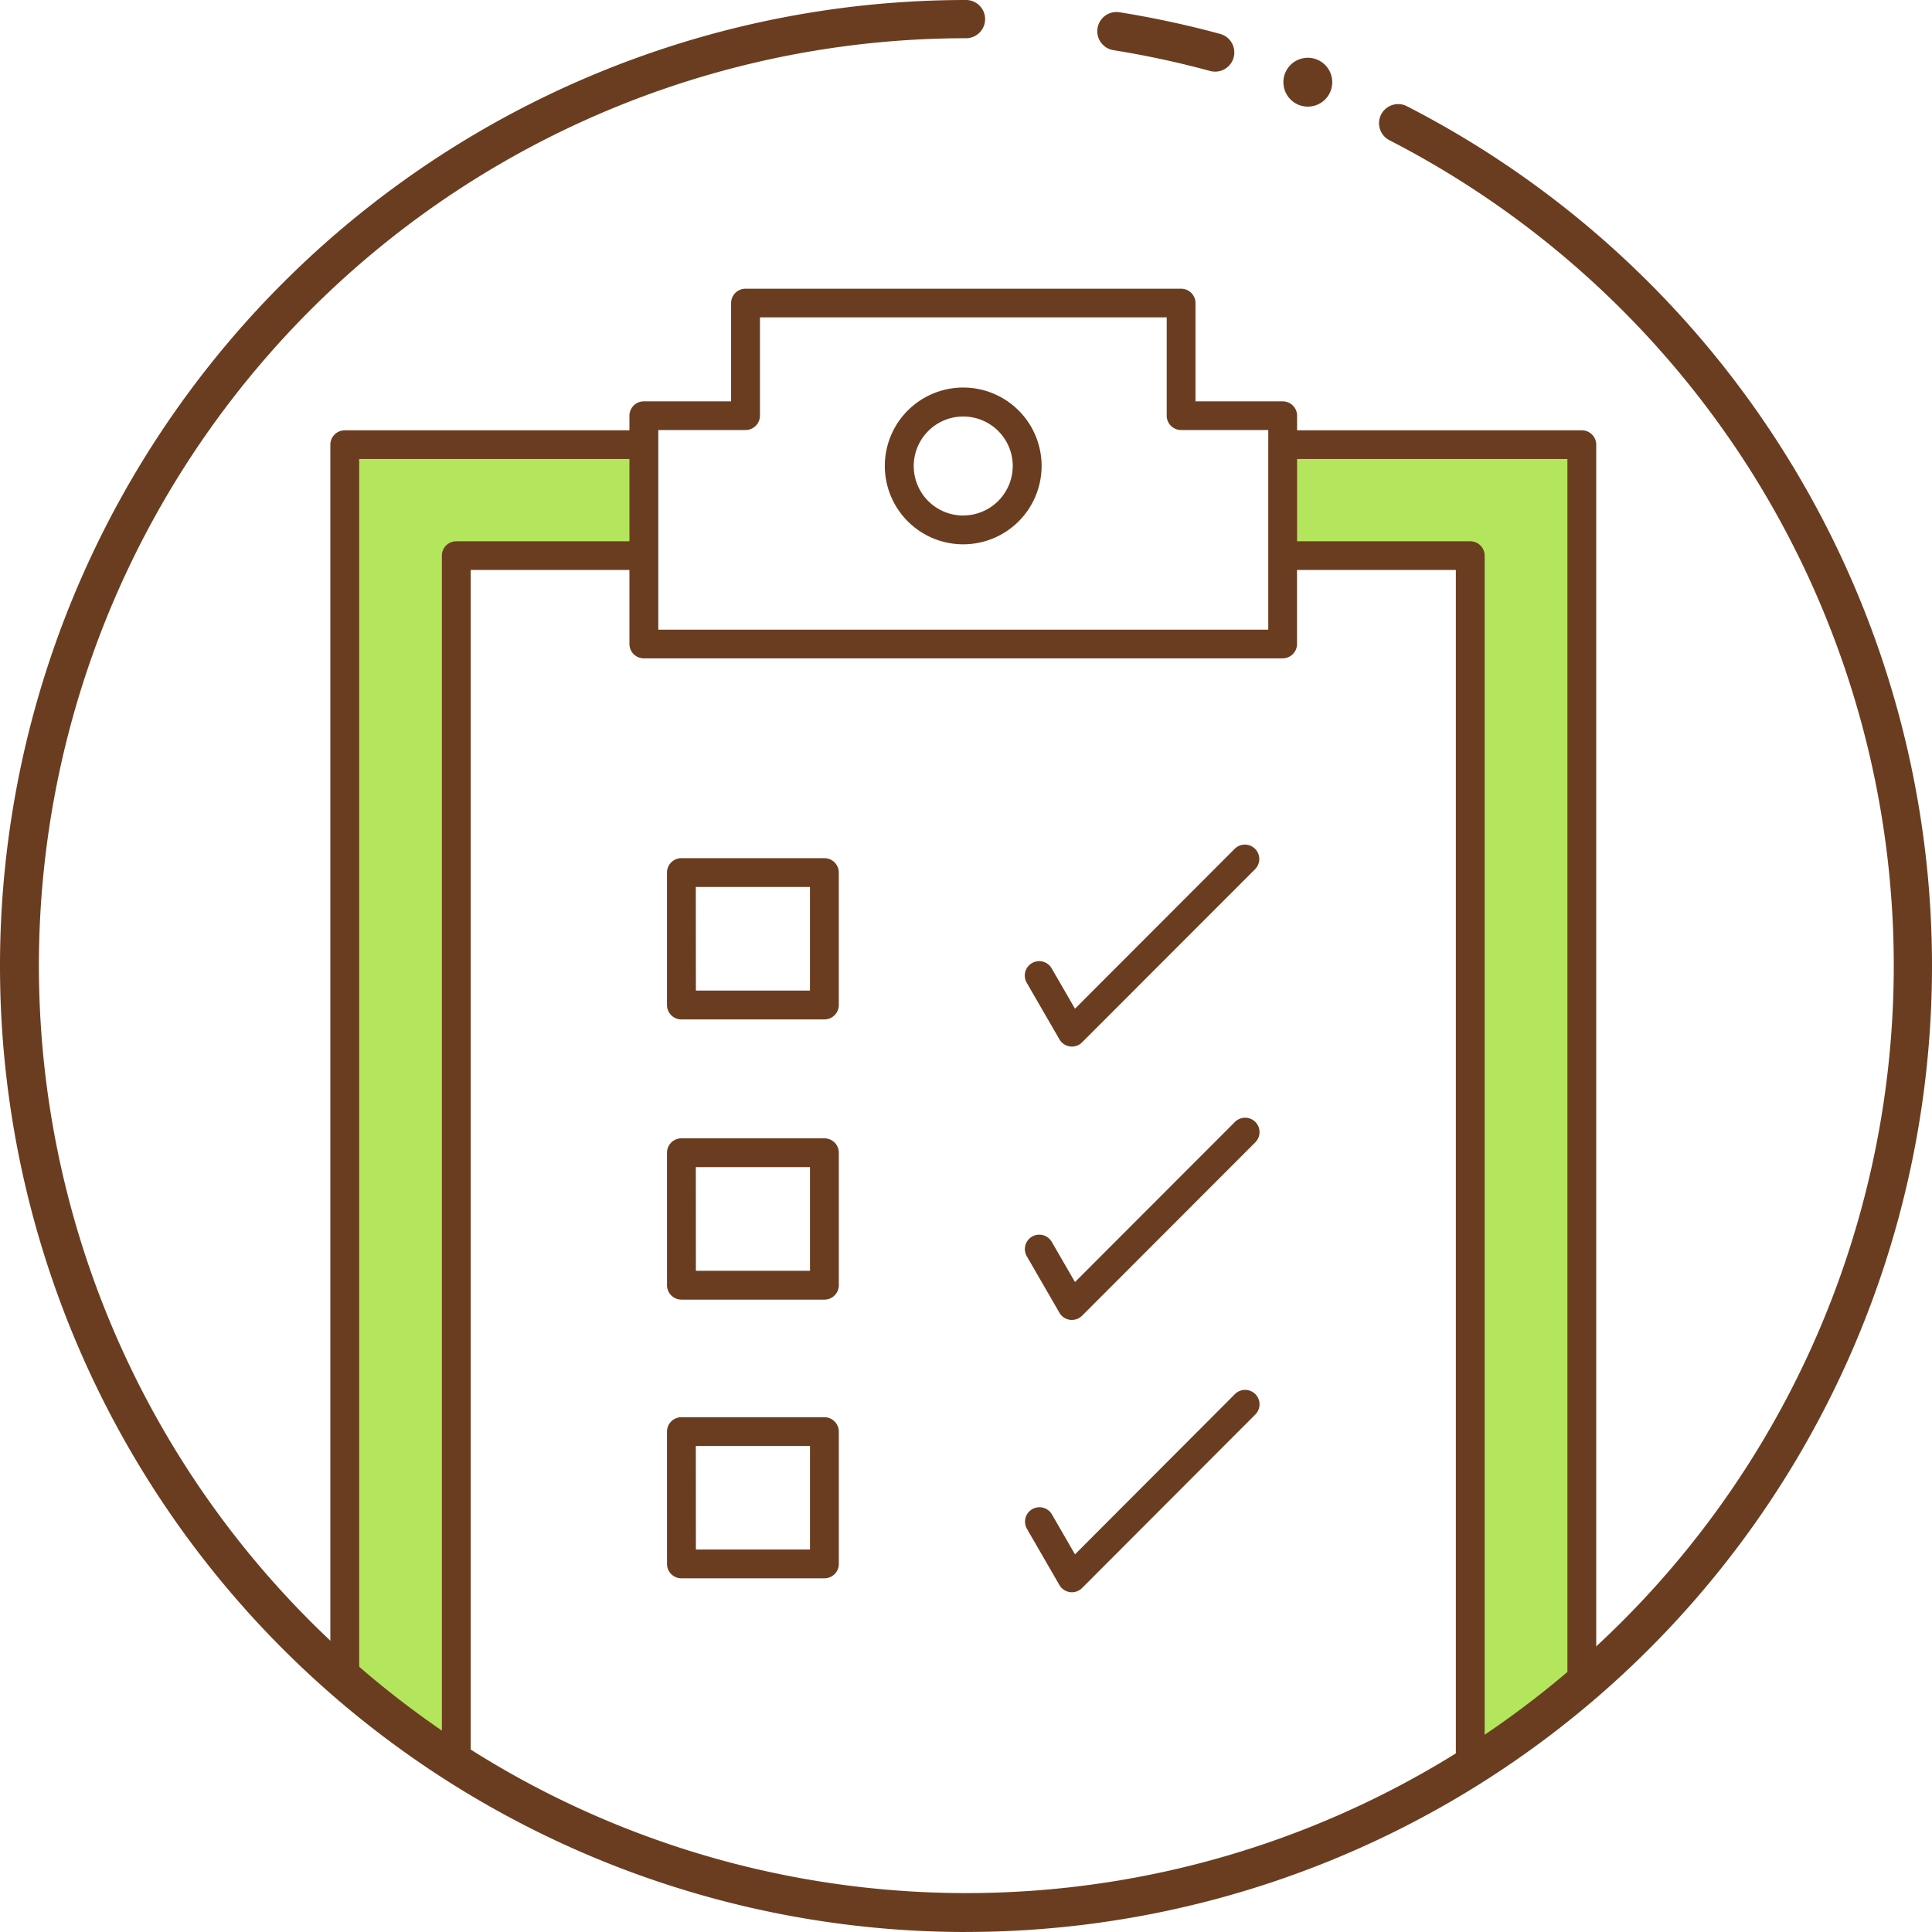
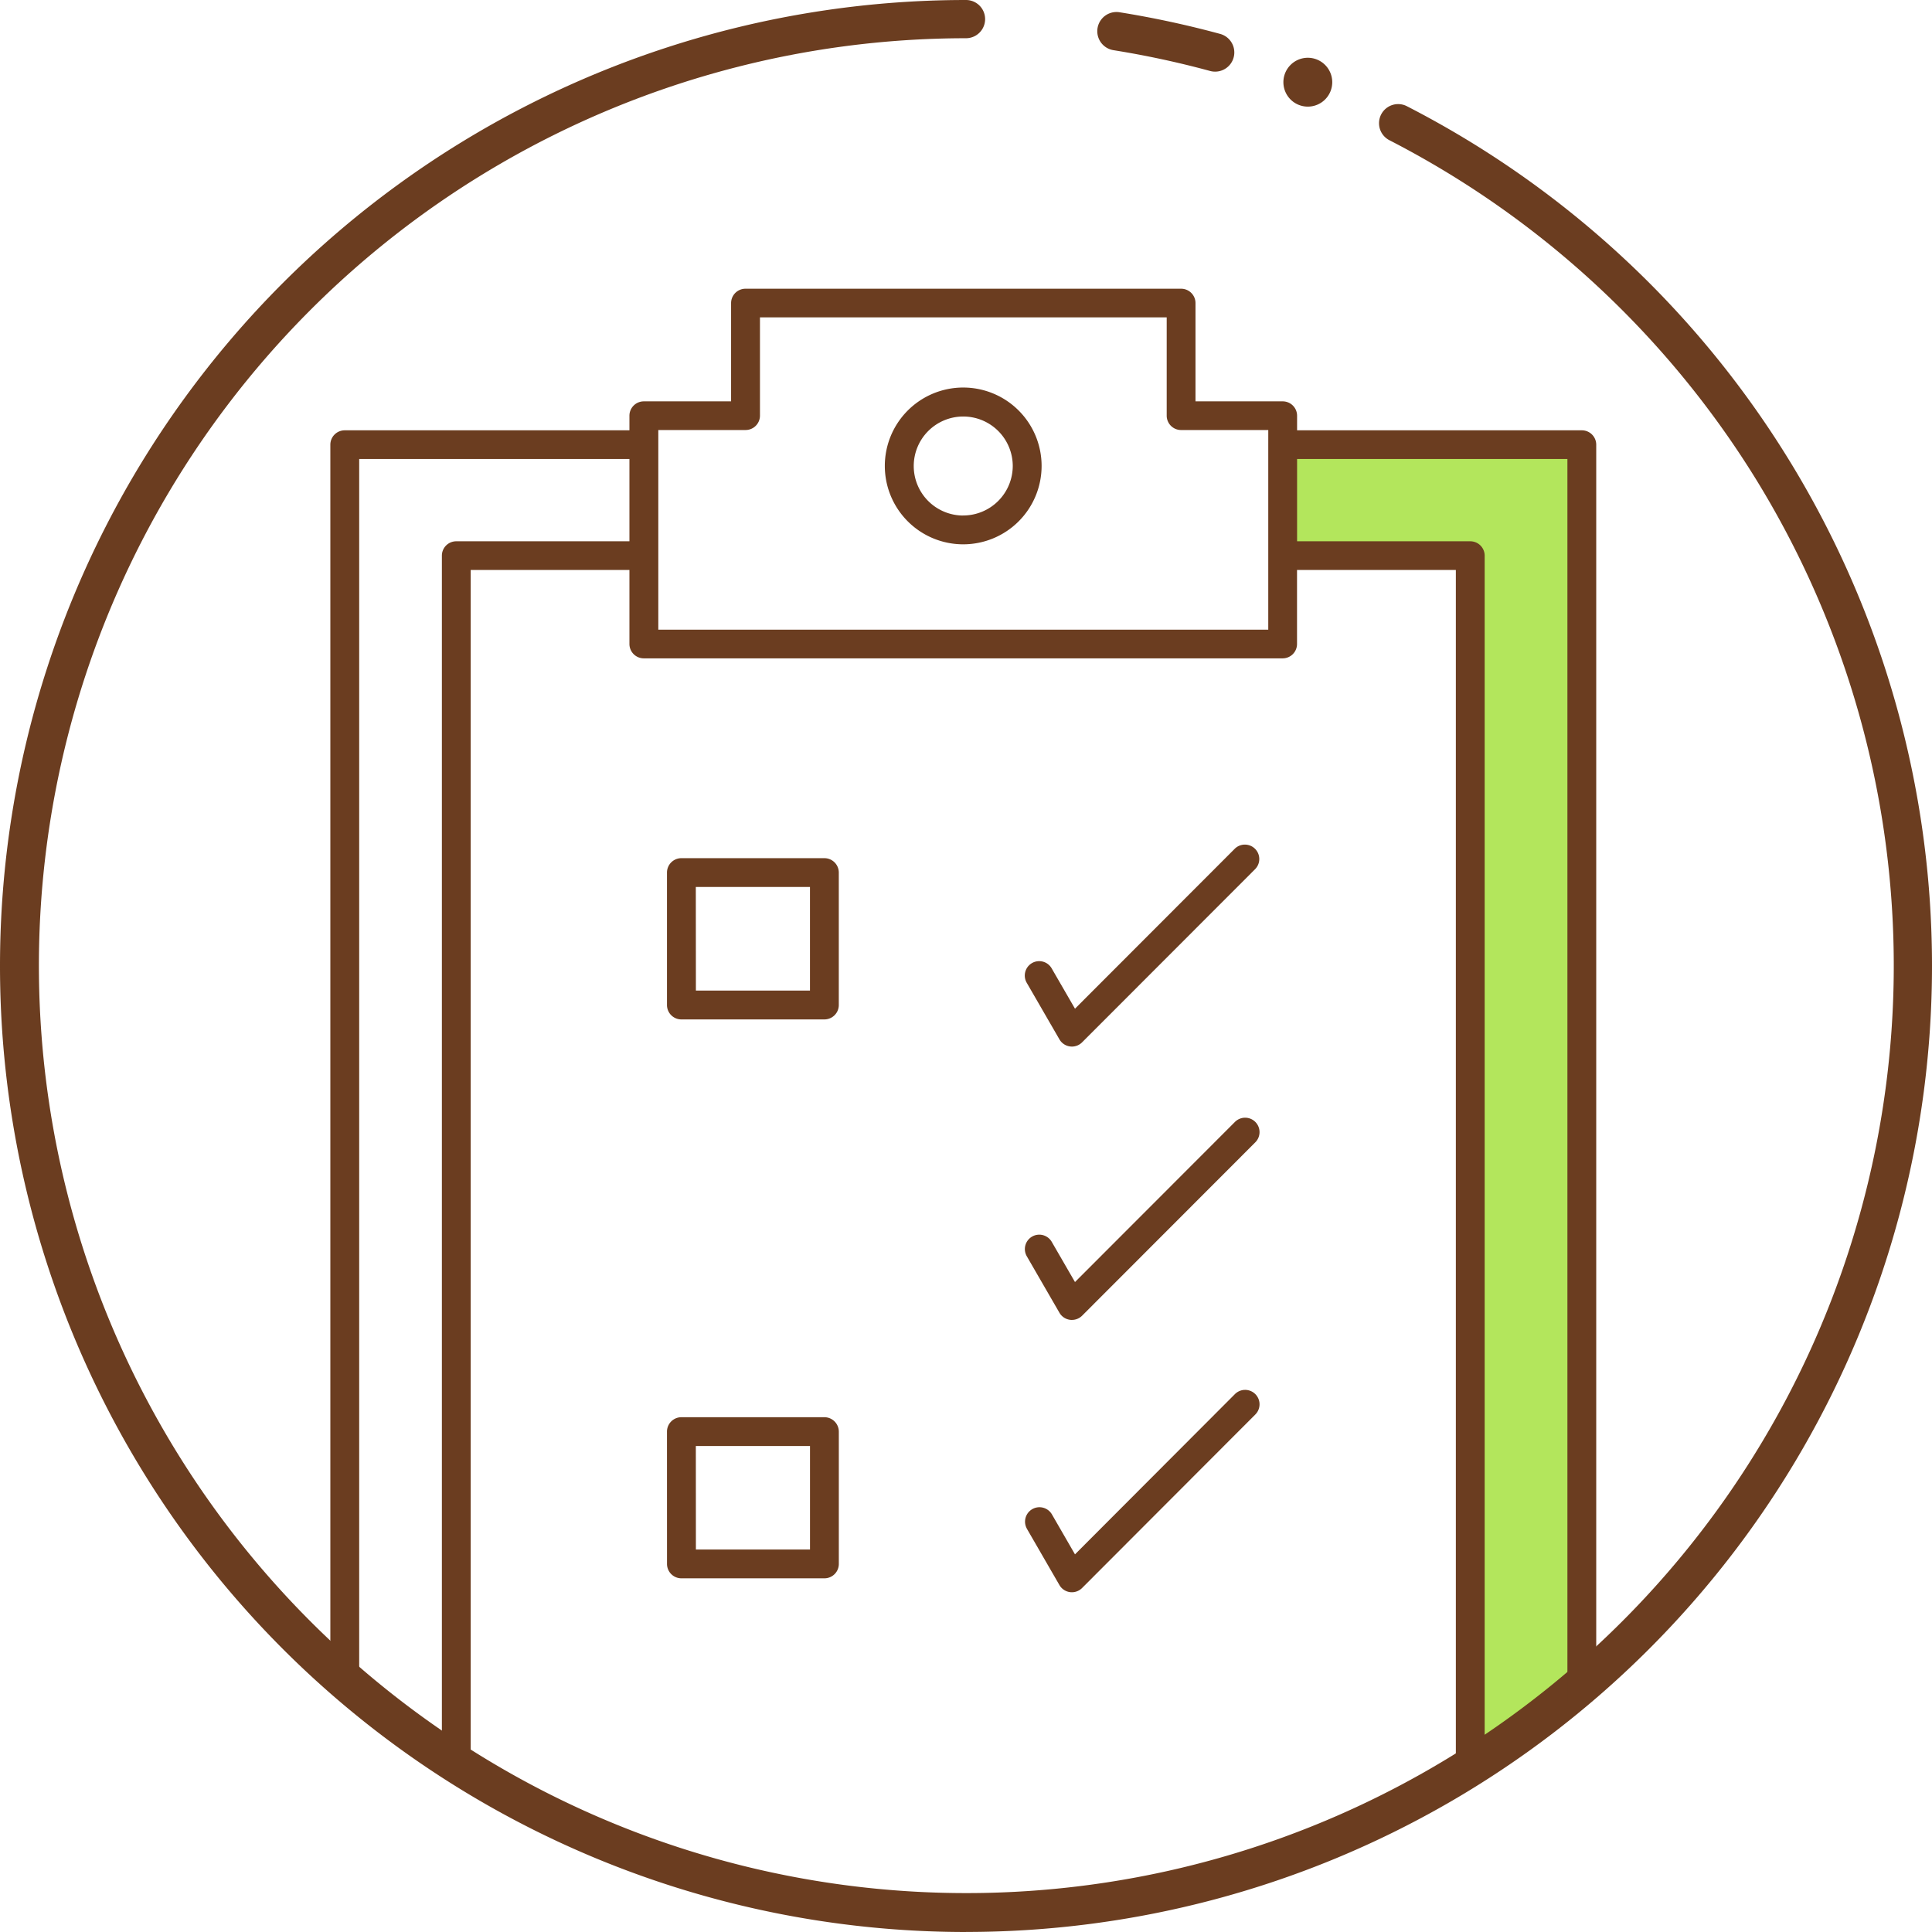
<svg xmlns="http://www.w3.org/2000/svg" width="160" height="160" viewBox="0 0 160 160">
  <g id="グループ_3091" data-name="グループ 3091" transform="translate(-1858.531 -1096.052)">
-     <path id="パス_13180" data-name="パス 13180" d="M1920.595,1143.487h-25.344v102.252l9.237,6.726V1152.6h16.108Z" transform="translate(-8.109 -11.01)" fill="#b3e65c" />
    <path id="パス_13181" data-name="パス 13181" d="M2020.73,1143.487h-25.344v9.113h15.034v99.865l9.237-4.468v-95.4h1.074Z" transform="translate(-30.223 -11.01)" fill="#b3e65c" />
    <g id="グループ_3089" data-name="グループ 3089" transform="translate(1858.531 1096.052)">
      <g id="グループ_3087" data-name="グループ 3087">
        <g id="グループ_3085" data-name="グループ 3085" transform="translate(90.873 0.994)">
          <path id="パス_13182" data-name="パス 13182" d="M1984.859,1102.259a1.579,1.579,0,0,1-.418-.056,76.882,76.882,0,0,0-8-1.721,1.59,1.59,0,1,1,.5-3.141,80.135,80.135,0,0,1,8.332,1.793,1.59,1.59,0,0,1-.416,3.125Z" transform="translate(-1975.101 -1097.32)" fill="#6b3d20" />
        </g>
        <g id="グループ_3086" data-name="グループ 3086">
-           <path id="パス_13183" data-name="パス 13183" d="M1938.531,1256.052a80,80,0,1,1,0-160,1.583,1.583,0,0,1,0,3.166,76.806,76.806,0,1,0,65.251,36.246,77.126,77.126,0,0,0-30.186-27.8,1.583,1.583,0,1,1,1.447-2.816,80,80,0,0,1,43.488,71.2,80,80,0,0,1-80,80Z" transform="translate(-1858.531 -1096.052)" fill="#6b3d20" />
+           <path id="パス_13183" data-name="パス 13183" d="M1938.531,1256.052a80,80,0,1,1,0-160,1.583,1.583,0,0,1,0,3.166,76.806,76.806,0,1,0,65.251,36.246,77.126,77.126,0,0,0-30.186-27.8,1.583,1.583,0,1,1,1.447-2.816,80,80,0,0,1,43.488,71.2,80,80,0,0,1-80,80" transform="translate(-1858.531 -1096.052)" fill="#6b3d20" />
        </g>
      </g>
      <g id="グループ_3088" data-name="グループ 3088" transform="translate(106.284 4.784)">
        <path id="パス_13184" data-name="パス 13184" d="M1998.886,1104.183a2.023,2.023,0,1,1-2.023-2.024A2.024,2.024,0,0,1,1998.886,1104.183Z" transform="translate(-1994.839 -1102.159)" fill="#6b3d20" />
      </g>
    </g>
    <g id="グループ_3090" data-name="グループ 3090" transform="translate(1885.891 1119.965)">
      <path id="パス_13185" data-name="パス 13185" d="M1929.508,1258.953a1.193,1.193,0,0,0,1.194,1.195h11.843a1.193,1.193,0,0,0,1.192-1.195V1248a1.2,1.2,0,0,0-1.192-1.195H1930.7a1.194,1.194,0,0,0-1.194,1.195Zm2.387-9.763h9.455v8.571H1931.9Z" transform="translate(-1901.629 -1153.351)" fill="#6b3d20" />
-       <path id="パス_13186" data-name="パス 13186" d="M1929.508,1229.149a1.194,1.194,0,0,0,1.194,1.195h11.843a1.194,1.194,0,0,0,1.192-1.195v-10.967a1.193,1.193,0,0,0-1.192-1.195H1930.7a1.193,1.193,0,0,0-1.194,1.195Zm2.387-9.775h9.455v8.582H1931.9Z" transform="translate(-1901.629 -1146.628)" fill="#6b3d20" />
      <path id="パス_13187" data-name="パス 13187" d="M1930.7,1200.527h11.843a1.193,1.193,0,0,0,1.192-1.193v-10.969a1.194,1.194,0,0,0-1.192-1.192H1930.7a1.193,1.193,0,0,0-1.194,1.192v10.969A1.192,1.192,0,0,0,1930.7,1200.527Zm1.193-10.968h9.455v8.581H1931.9Z" transform="translate(-1901.629 -1140.016)" fill="#6b3d20" />
      <path id="パス_13188" data-name="パス 13188" d="M1967.506,1226.3l2.695,4.662a1.19,1.19,0,0,0,.877.587,1.059,1.059,0,0,0,.157.009,1.2,1.2,0,0,0,.843-.348l14.347-14.362a1.193,1.193,0,0,0-1.689-1.686l-13.246,13.26-1.918-3.317a1.193,1.193,0,1,0-2.065,1.195Z" transform="translate(-1909.824 -1146.161)" fill="#6b3d20" />
      <path id="パス_13189" data-name="パス 13189" d="M1959.031,1137.019a6.492,6.492,0,1,0,6.489,6.485A6.492,6.492,0,0,0,1959.031,1137.019Zm0,10.6a4.1,4.1,0,1,1,4.1-4.111A4.109,4.109,0,0,1,1959.031,1147.615Z" transform="translate(-1906.619 -1128.838)" fill="#6b3d20" />
      <path id="パス_13190" data-name="パス 13190" d="M1997.56,1138.3h-23.58v-1.212a1.189,1.189,0,0,0-1.193-1.186h-7.22v-8.141a1.191,1.191,0,0,0-1.195-1.187H1928.3a1.191,1.191,0,0,0-1.193,1.187v8.141h-7.225a1.19,1.19,0,0,0-1.194,1.186v1.212h-23.574a1.191,1.191,0,0,0-1.195,1.186v101.045q1.173,1.073,2.389,2.1V1140.675h22.38v6.815h-14.34a1.189,1.189,0,0,0-1.192,1.186v99.143q1.177.8,2.385,1.548v-99.5h13.147V1156a1.191,1.191,0,0,0,1.194,1.185h52.9a1.19,1.19,0,0,0,1.193-1.185v-6.137h13.153v100.16c.8-.446,1.6-.9,2.387-1.375v-99.972a1.191,1.191,0,0,0-1.193-1.186H1973.98v-6.815h22.387v102.961q1.211-.911,2.387-1.866V1139.487A1.191,1.191,0,0,0,1997.56,1138.3Zm-25.967,1.186v15.325h-50.514v-16.536h7.224a1.191,1.191,0,0,0,1.195-1.187v-8.141h33.684v8.141a1.191,1.191,0,0,0,1.192,1.188h7.22Z" transform="translate(-1893.921 -1126.576)" fill="#6b3d20" />
      <path id="パス_13191" data-name="パス 13191" d="M1967.5,1255.406l2.7,4.673a1.189,1.189,0,0,0,.877.587,1.154,1.154,0,0,0,.157.01,1.189,1.189,0,0,0,.843-.35l14.348-14.371a1.194,1.194,0,0,0-1.691-1.687l-13.244,13.27-1.92-3.326a1.194,1.194,0,0,0-2.067,1.195Z" transform="translate(-1909.824 -1152.726)" fill="#6b3d20" />
      <path id="パス_13192" data-name="パス 13192" d="M1971.078,1202.451a1.175,1.175,0,0,0,.157.011,1.188,1.188,0,0,0,.843-.351l14.347-14.36a1.194,1.194,0,0,0-1.689-1.687l-13.246,13.261-1.918-3.317a1.193,1.193,0,1,0-2.065,1.194l2.695,4.663A1.192,1.192,0,0,0,1971.078,1202.451Z" transform="translate(-1909.824 -1139.702)" fill="#6b3d20" />
    </g>
  </g>
</svg>